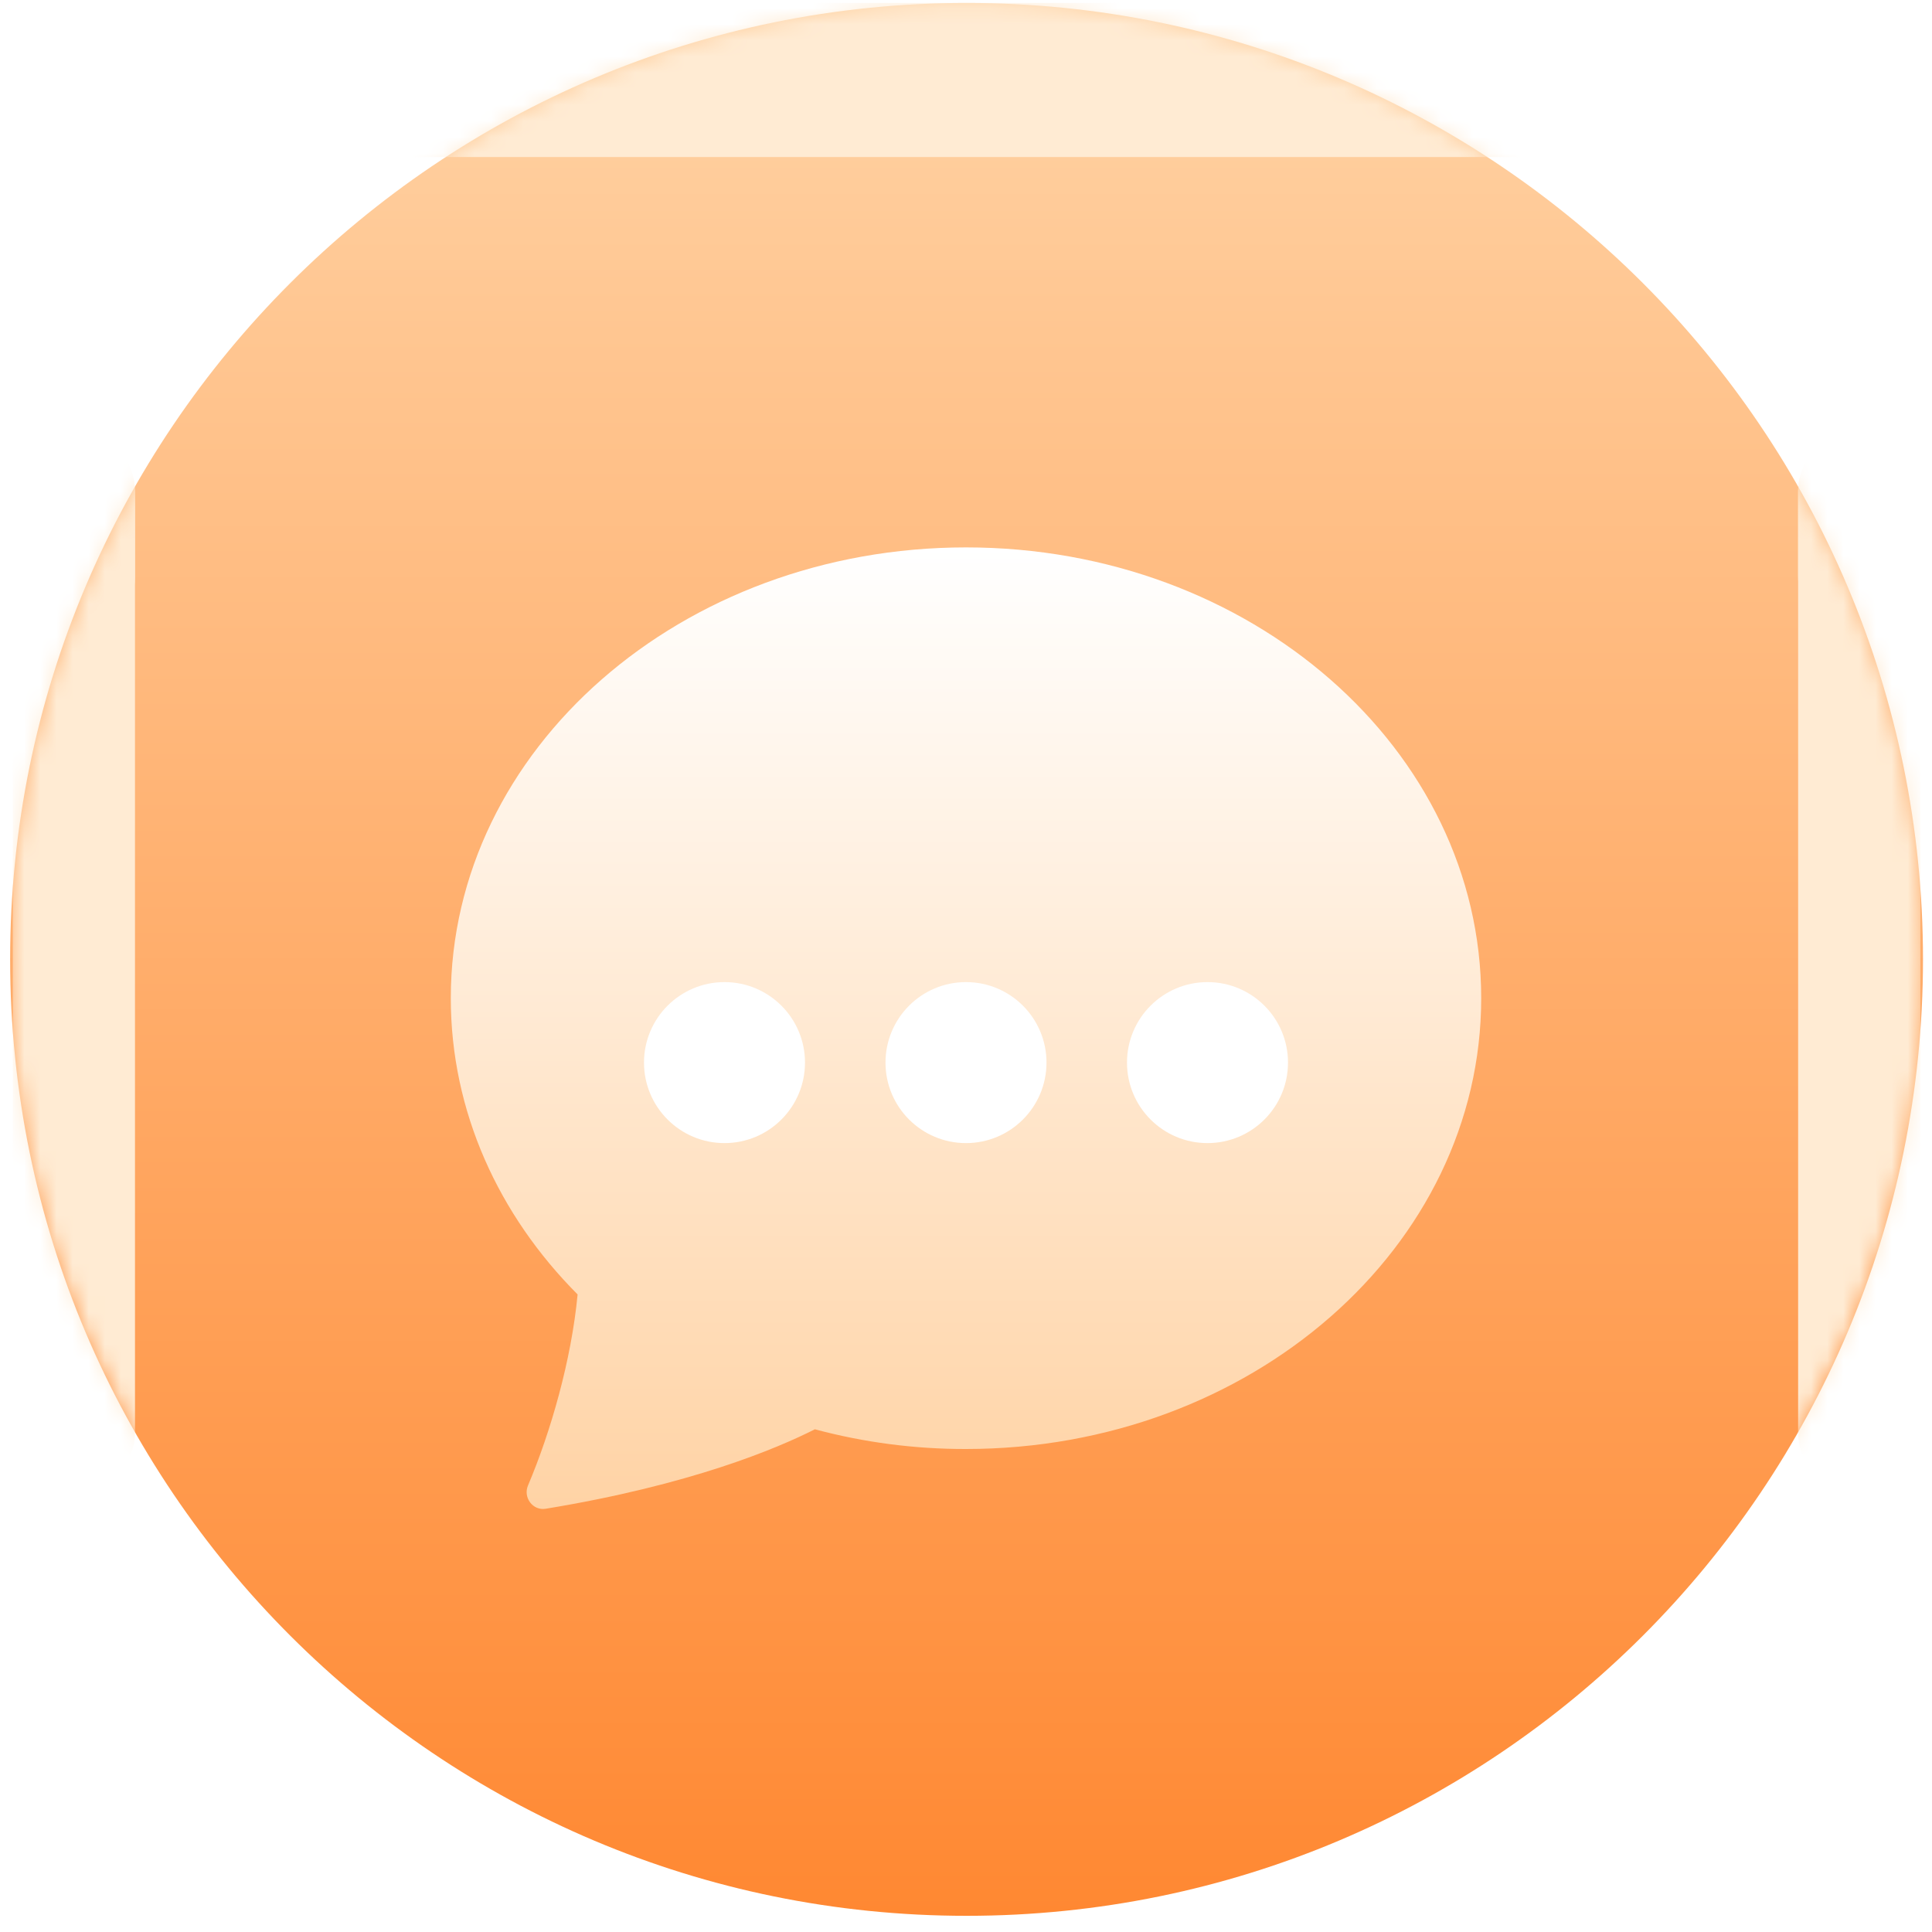
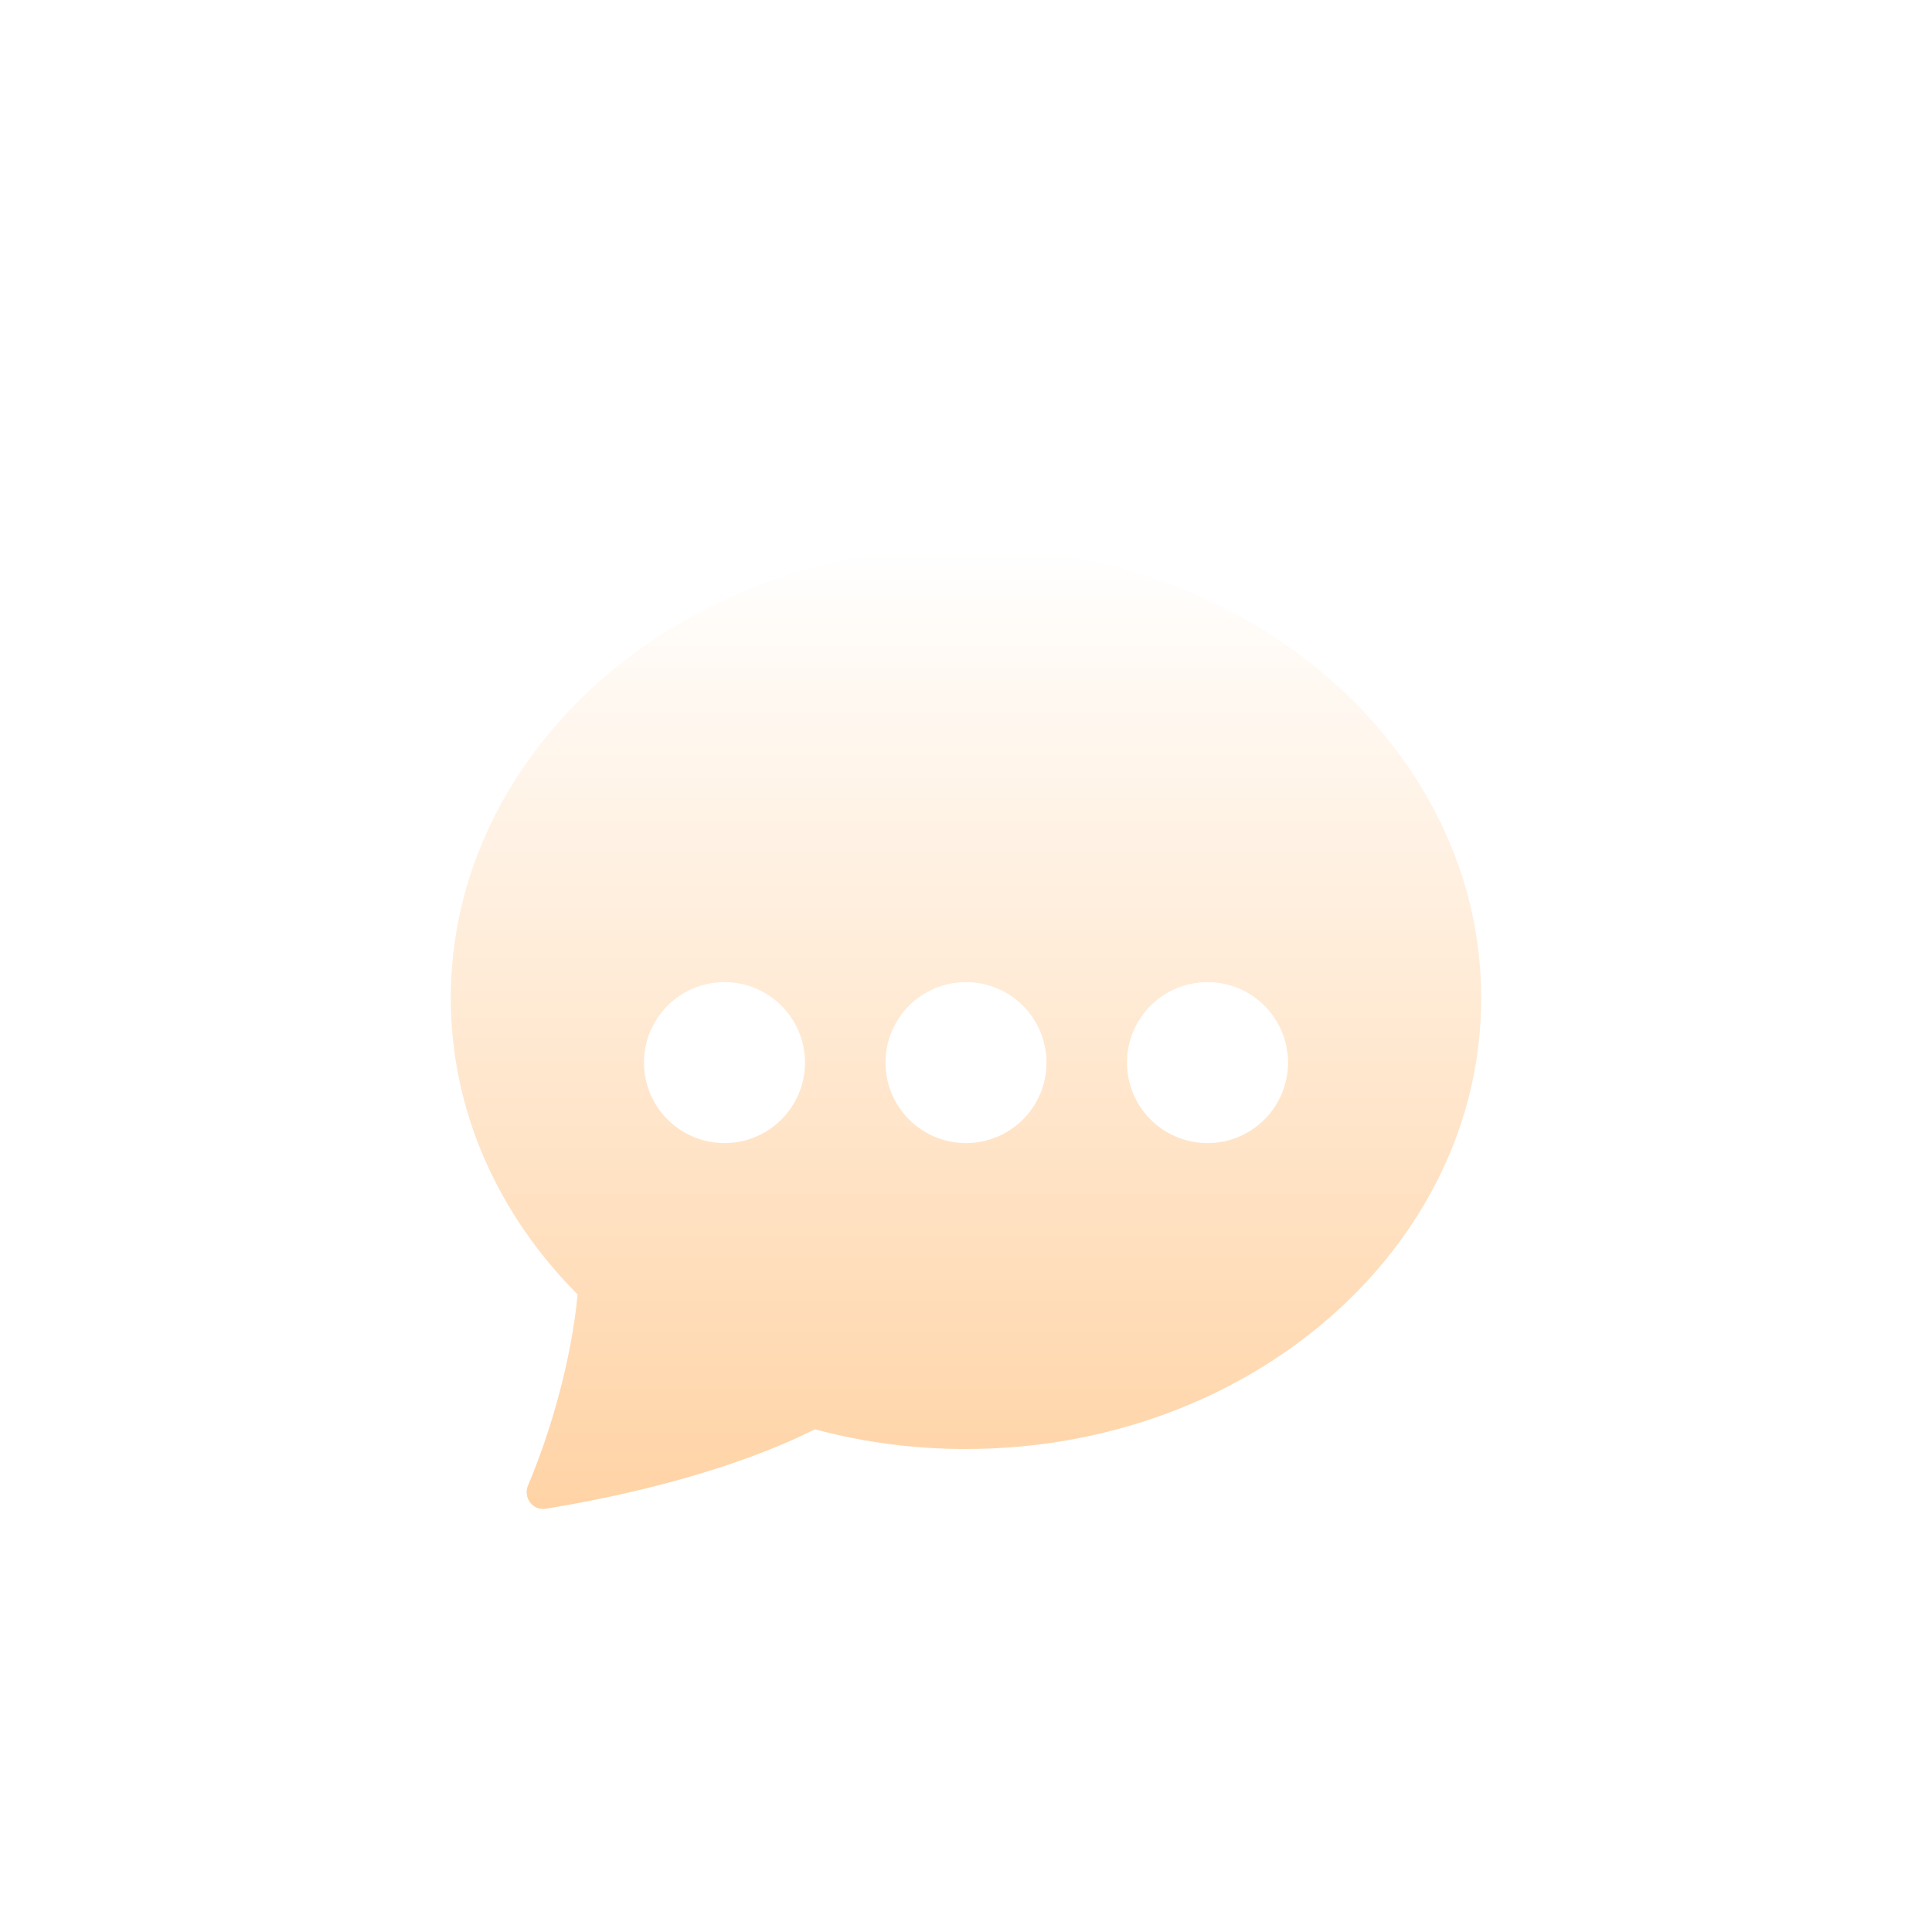
<svg xmlns="http://www.w3.org/2000/svg" width="120" height="120" viewBox="0 0 120 120" fill="none">
-   <path d="M119.441 59.59C119.441 26.78 92.844 0.184 60.035 0.184C27.226 0.184 0.629 26.78 0.629 59.59C0.629 92.398 27.226 118.995 60.035 118.995C92.844 118.995 119.441 92.398 119.441 59.59Z" fill="url(#paint0_linear_1006_90)" />
  <mask id="mask0_1006_90" style="mask-type:luminance" maskUnits="userSpaceOnUse" x="0" y="0" width="120" height="119">
-     <path d="M119.441 59.59C119.441 26.78 92.844 0.184 60.035 0.184C27.226 0.184 0.629 26.78 0.629 59.59C0.629 92.398 27.226 118.995 60.035 118.995C92.844 118.995 119.441 92.398 119.441 59.59Z" fill="white" />
-   </mask>
+     </mask>
  <g mask="url(#mask0_1006_90)">
    <g filter="url(#filter0_f_1006_90)">
-       <path d="M111.685 30.547V88.962C111.685 91.059 113.384 92.758 115.48 92.758H115.48C117.576 92.758 119.276 91.059 119.276 88.962V30.547C119.276 28.45 117.576 26.751 115.48 26.751C113.384 26.751 111.685 28.45 111.685 30.547Z" fill="#FFEBD3" />
-     </g>
+       </g>
    <g filter="url(#filter1_f_1006_90)">
      <path d="M111.685 30.547V35.828C111.685 37.924 113.384 39.623 115.48 39.623H115.48C117.576 39.623 119.276 37.924 119.276 35.828V30.547C119.276 28.451 117.576 26.752 115.48 26.752H115.48C113.384 26.752 111.685 28.451 111.685 30.547Z" fill="#FFEBD3" />
    </g>
    <g filter="url(#filter2_f_1006_90)">
-       <path d="M0.794 30.547L0.794 88.962C0.794 91.059 2.493 92.758 4.589 92.758H4.589C6.685 92.758 8.384 91.059 8.384 88.962L8.384 30.547C8.384 28.45 6.685 26.751 4.589 26.751C2.493 26.751 0.794 28.45 0.794 30.547Z" fill="#FFEBD3" />
+       <path d="M0.794 30.547L0.794 88.962C0.794 91.059 2.493 92.758 4.589 92.758C6.685 92.758 8.384 91.059 8.384 88.962L8.384 30.547C8.384 28.45 6.685 26.751 4.589 26.751C2.493 26.751 0.794 28.45 0.794 30.547Z" fill="#FFEBD3" />
    </g>
    <g filter="url(#filter3_f_1006_90)">
      <path d="M0.794 30.547L0.794 35.828C0.794 37.924 2.493 39.623 4.589 39.623H4.589C6.685 39.623 8.384 37.924 8.384 35.828V30.547C8.384 28.451 6.685 26.752 4.589 26.752H4.589C2.493 26.752 0.794 28.451 0.794 30.547Z" fill="#FFEBD3" />
    </g>
    <g filter="url(#filter4_f_1006_90)">
      <path d="M97.493 0.184H22.576C19.933 0.184 17.79 2.326 17.79 4.969C17.79 7.612 19.933 9.755 22.576 9.755H97.493C100.136 9.755 102.279 7.612 102.279 4.969C102.279 2.326 100.136 0.184 97.493 0.184Z" fill="#FFEBD3" />
    </g>
  </g>
  <g filter="url(#filter5_d_1006_90)">
    <path fill-rule="evenodd" clip-rule="evenodd" d="M60 86C77.672 86 92 73.464 92 58C92 42.536 77.672 30 60 30C42.328 30 28 42.536 28 58C28 65.04 30.976 71.481 35.876 76.4C35.492 80.464 34.212 84.92 32.796 88.264C32.48 89.008 33.088 89.84 33.888 89.712C42.912 88.232 48.276 85.96 50.612 84.776C53.674 85.596 56.83 86.007 60 86Z" fill="url(#paint1_linear_1006_90)" />
    <g filter="url(#filter6_d_1006_90)">
      <circle cx="75" cy="58" r="5" fill="white" />
    </g>
    <g filter="url(#filter7_d_1006_90)">
      <circle cx="60" cy="58" r="5" fill="white" />
    </g>
    <g filter="url(#filter8_d_1006_90)">
      <circle cx="45" cy="58" r="5" fill="white" />
    </g>
  </g>
  <defs>
    <filter id="filter0_f_1006_90" x="73.629" y="-11.305" width="83.703" height="142.119" filterUnits="userSpaceOnUse" color-interpolation-filters="sRGB">
      <feFlood flood-opacity="0" result="BackgroundImageFix" />
      <feBlend mode="normal" in="SourceGraphic" in2="BackgroundImageFix" result="shape" />
      <feGaussianBlur stdDeviation="19.028" result="effect1_foregroundBlur_1006_90" />
    </filter>
    <filter id="filter1_f_1006_90" x="73.629" y="-11.304" width="83.703" height="88.983" filterUnits="userSpaceOnUse" color-interpolation-filters="sRGB">
      <feFlood flood-opacity="0" result="BackgroundImageFix" />
      <feBlend mode="normal" in="SourceGraphic" in2="BackgroundImageFix" result="shape" />
      <feGaussianBlur stdDeviation="19.028" result="effect1_foregroundBlur_1006_90" />
    </filter>
    <filter id="filter2_f_1006_90" x="-37.262" y="-11.305" width="83.703" height="142.119" filterUnits="userSpaceOnUse" color-interpolation-filters="sRGB">
      <feFlood flood-opacity="0" result="BackgroundImageFix" />
      <feBlend mode="normal" in="SourceGraphic" in2="BackgroundImageFix" result="shape" />
      <feGaussianBlur stdDeviation="19.028" result="effect1_foregroundBlur_1006_90" />
    </filter>
    <filter id="filter3_f_1006_90" x="-37.262" y="-11.304" width="83.703" height="88.983" filterUnits="userSpaceOnUse" color-interpolation-filters="sRGB">
      <feFlood flood-opacity="0" result="BackgroundImageFix" />
      <feBlend mode="normal" in="SourceGraphic" in2="BackgroundImageFix" result="shape" />
      <feGaussianBlur stdDeviation="19.028" result="effect1_foregroundBlur_1006_90" />
    </filter>
    <filter id="filter4_f_1006_90" x="-20.266" y="-37.872" width="160.6" height="85.683" filterUnits="userSpaceOnUse" color-interpolation-filters="sRGB">
      <feFlood flood-opacity="0" result="BackgroundImageFix" />
      <feBlend mode="normal" in="SourceGraphic" in2="BackgroundImageFix" result="shape" />
      <feGaussianBlur stdDeviation="19.028" result="effect1_foregroundBlur_1006_90" />
    </filter>
    <filter id="filter5_d_1006_90" x="24" y="30" width="72" height="67.725" filterUnits="userSpaceOnUse" color-interpolation-filters="sRGB">
      <feFlood flood-opacity="0" result="BackgroundImageFix" />
      <feColorMatrix in="SourceAlpha" type="matrix" values="0 0 0 0 0 0 0 0 0 0 0 0 0 0 0 0 0 0 127 0" result="hardAlpha" />
      <feOffset dy="4" />
      <feGaussianBlur stdDeviation="2" />
      <feComposite in2="hardAlpha" operator="out" />
      <feColorMatrix type="matrix" values="0 0 0 0 0 0 0 0 0 0 0 0 0 0 0 0 0 0 0.05 0" />
      <feBlend mode="normal" in2="BackgroundImageFix" result="effect1_dropShadow_1006_90" />
      <feBlend mode="normal" in="SourceGraphic" in2="effect1_dropShadow_1006_90" result="shape" />
    </filter>
    <filter id="filter6_d_1006_90" x="66" y="53" width="18" height="18" filterUnits="userSpaceOnUse" color-interpolation-filters="sRGB">
      <feFlood flood-opacity="0" result="BackgroundImageFix" />
      <feColorMatrix in="SourceAlpha" type="matrix" values="0 0 0 0 0 0 0 0 0 0 0 0 0 0 0 0 0 0 127 0" result="hardAlpha" />
      <feOffset dy="4" />
      <feGaussianBlur stdDeviation="2" />
      <feComposite in2="hardAlpha" operator="out" />
      <feColorMatrix type="matrix" values="0 0 0 0 0 0 0 0 0 0 0 0 0 0 0 0 0 0 0.05 0" />
      <feBlend mode="normal" in2="BackgroundImageFix" result="effect1_dropShadow_1006_90" />
      <feBlend mode="normal" in="SourceGraphic" in2="effect1_dropShadow_1006_90" result="shape" />
    </filter>
    <filter id="filter7_d_1006_90" x="51" y="53" width="18" height="18" filterUnits="userSpaceOnUse" color-interpolation-filters="sRGB">
      <feFlood flood-opacity="0" result="BackgroundImageFix" />
      <feColorMatrix in="SourceAlpha" type="matrix" values="0 0 0 0 0 0 0 0 0 0 0 0 0 0 0 0 0 0 127 0" result="hardAlpha" />
      <feOffset dy="4" />
      <feGaussianBlur stdDeviation="2" />
      <feComposite in2="hardAlpha" operator="out" />
      <feColorMatrix type="matrix" values="0 0 0 0 0 0 0 0 0 0 0 0 0 0 0 0 0 0 0.05 0" />
      <feBlend mode="normal" in2="BackgroundImageFix" result="effect1_dropShadow_1006_90" />
      <feBlend mode="normal" in="SourceGraphic" in2="effect1_dropShadow_1006_90" result="shape" />
    </filter>
    <filter id="filter8_d_1006_90" x="36" y="53" width="18" height="18" filterUnits="userSpaceOnUse" color-interpolation-filters="sRGB">
      <feFlood flood-opacity="0" result="BackgroundImageFix" />
      <feColorMatrix in="SourceAlpha" type="matrix" values="0 0 0 0 0 0 0 0 0 0 0 0 0 0 0 0 0 0 127 0" result="hardAlpha" />
      <feOffset dy="4" />
      <feGaussianBlur stdDeviation="2" />
      <feComposite in2="hardAlpha" operator="out" />
      <feColorMatrix type="matrix" values="0 0 0 0 0 0 0 0 0 0 0 0 0 0 0 0 0 0 0.05 0" />
      <feBlend mode="normal" in2="BackgroundImageFix" result="effect1_dropShadow_1006_90" />
      <feBlend mode="normal" in="SourceGraphic" in2="effect1_dropShadow_1006_90" result="shape" />
    </filter>
    <linearGradient id="paint0_linear_1006_90" x1="0.629" y1="0.184" x2="0.629" y2="118.995" gradientUnits="userSpaceOnUse">
      <stop stop-color="#FFD3A5" />
      <stop offset="0.999" stop-color="#FF8832" />
    </linearGradient>
    <linearGradient id="paint1_linear_1006_90" x1="60" y1="30" x2="60" y2="89.725" gradientUnits="userSpaceOnUse">
      <stop stop-color="white" />
      <stop offset="1" stop-color="#FFD3A5" />
    </linearGradient>
  </defs>
</svg>